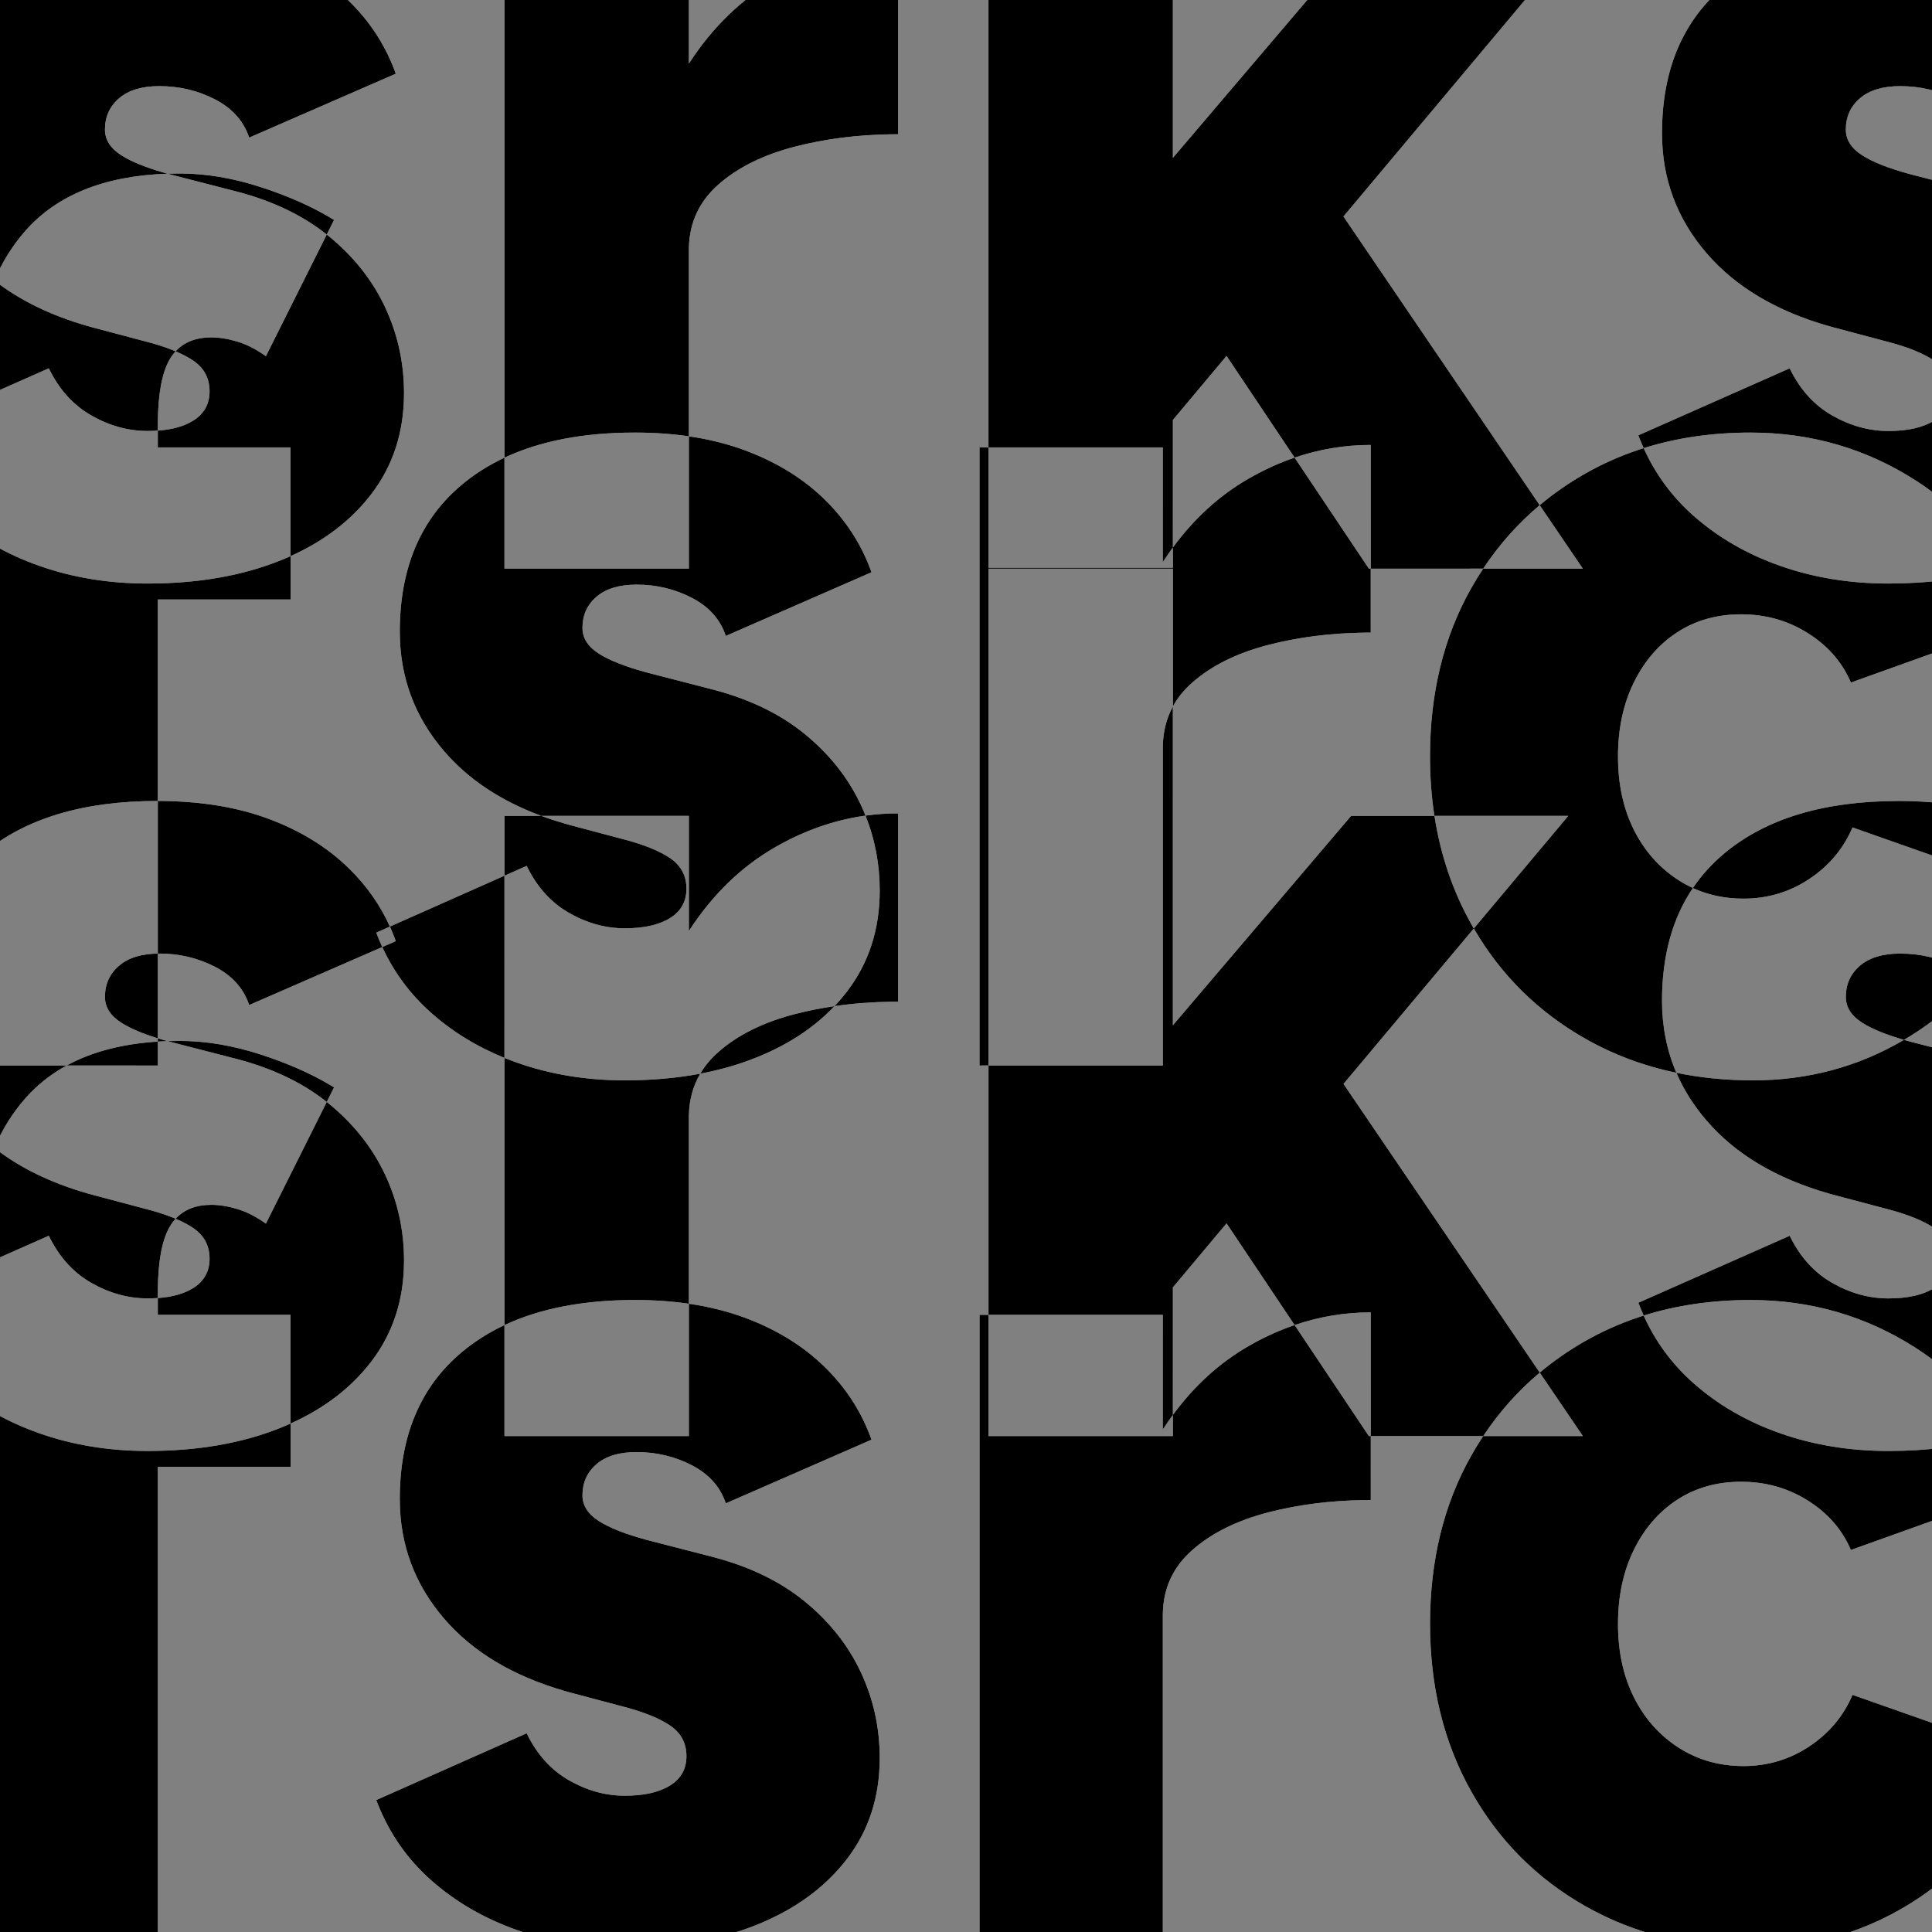
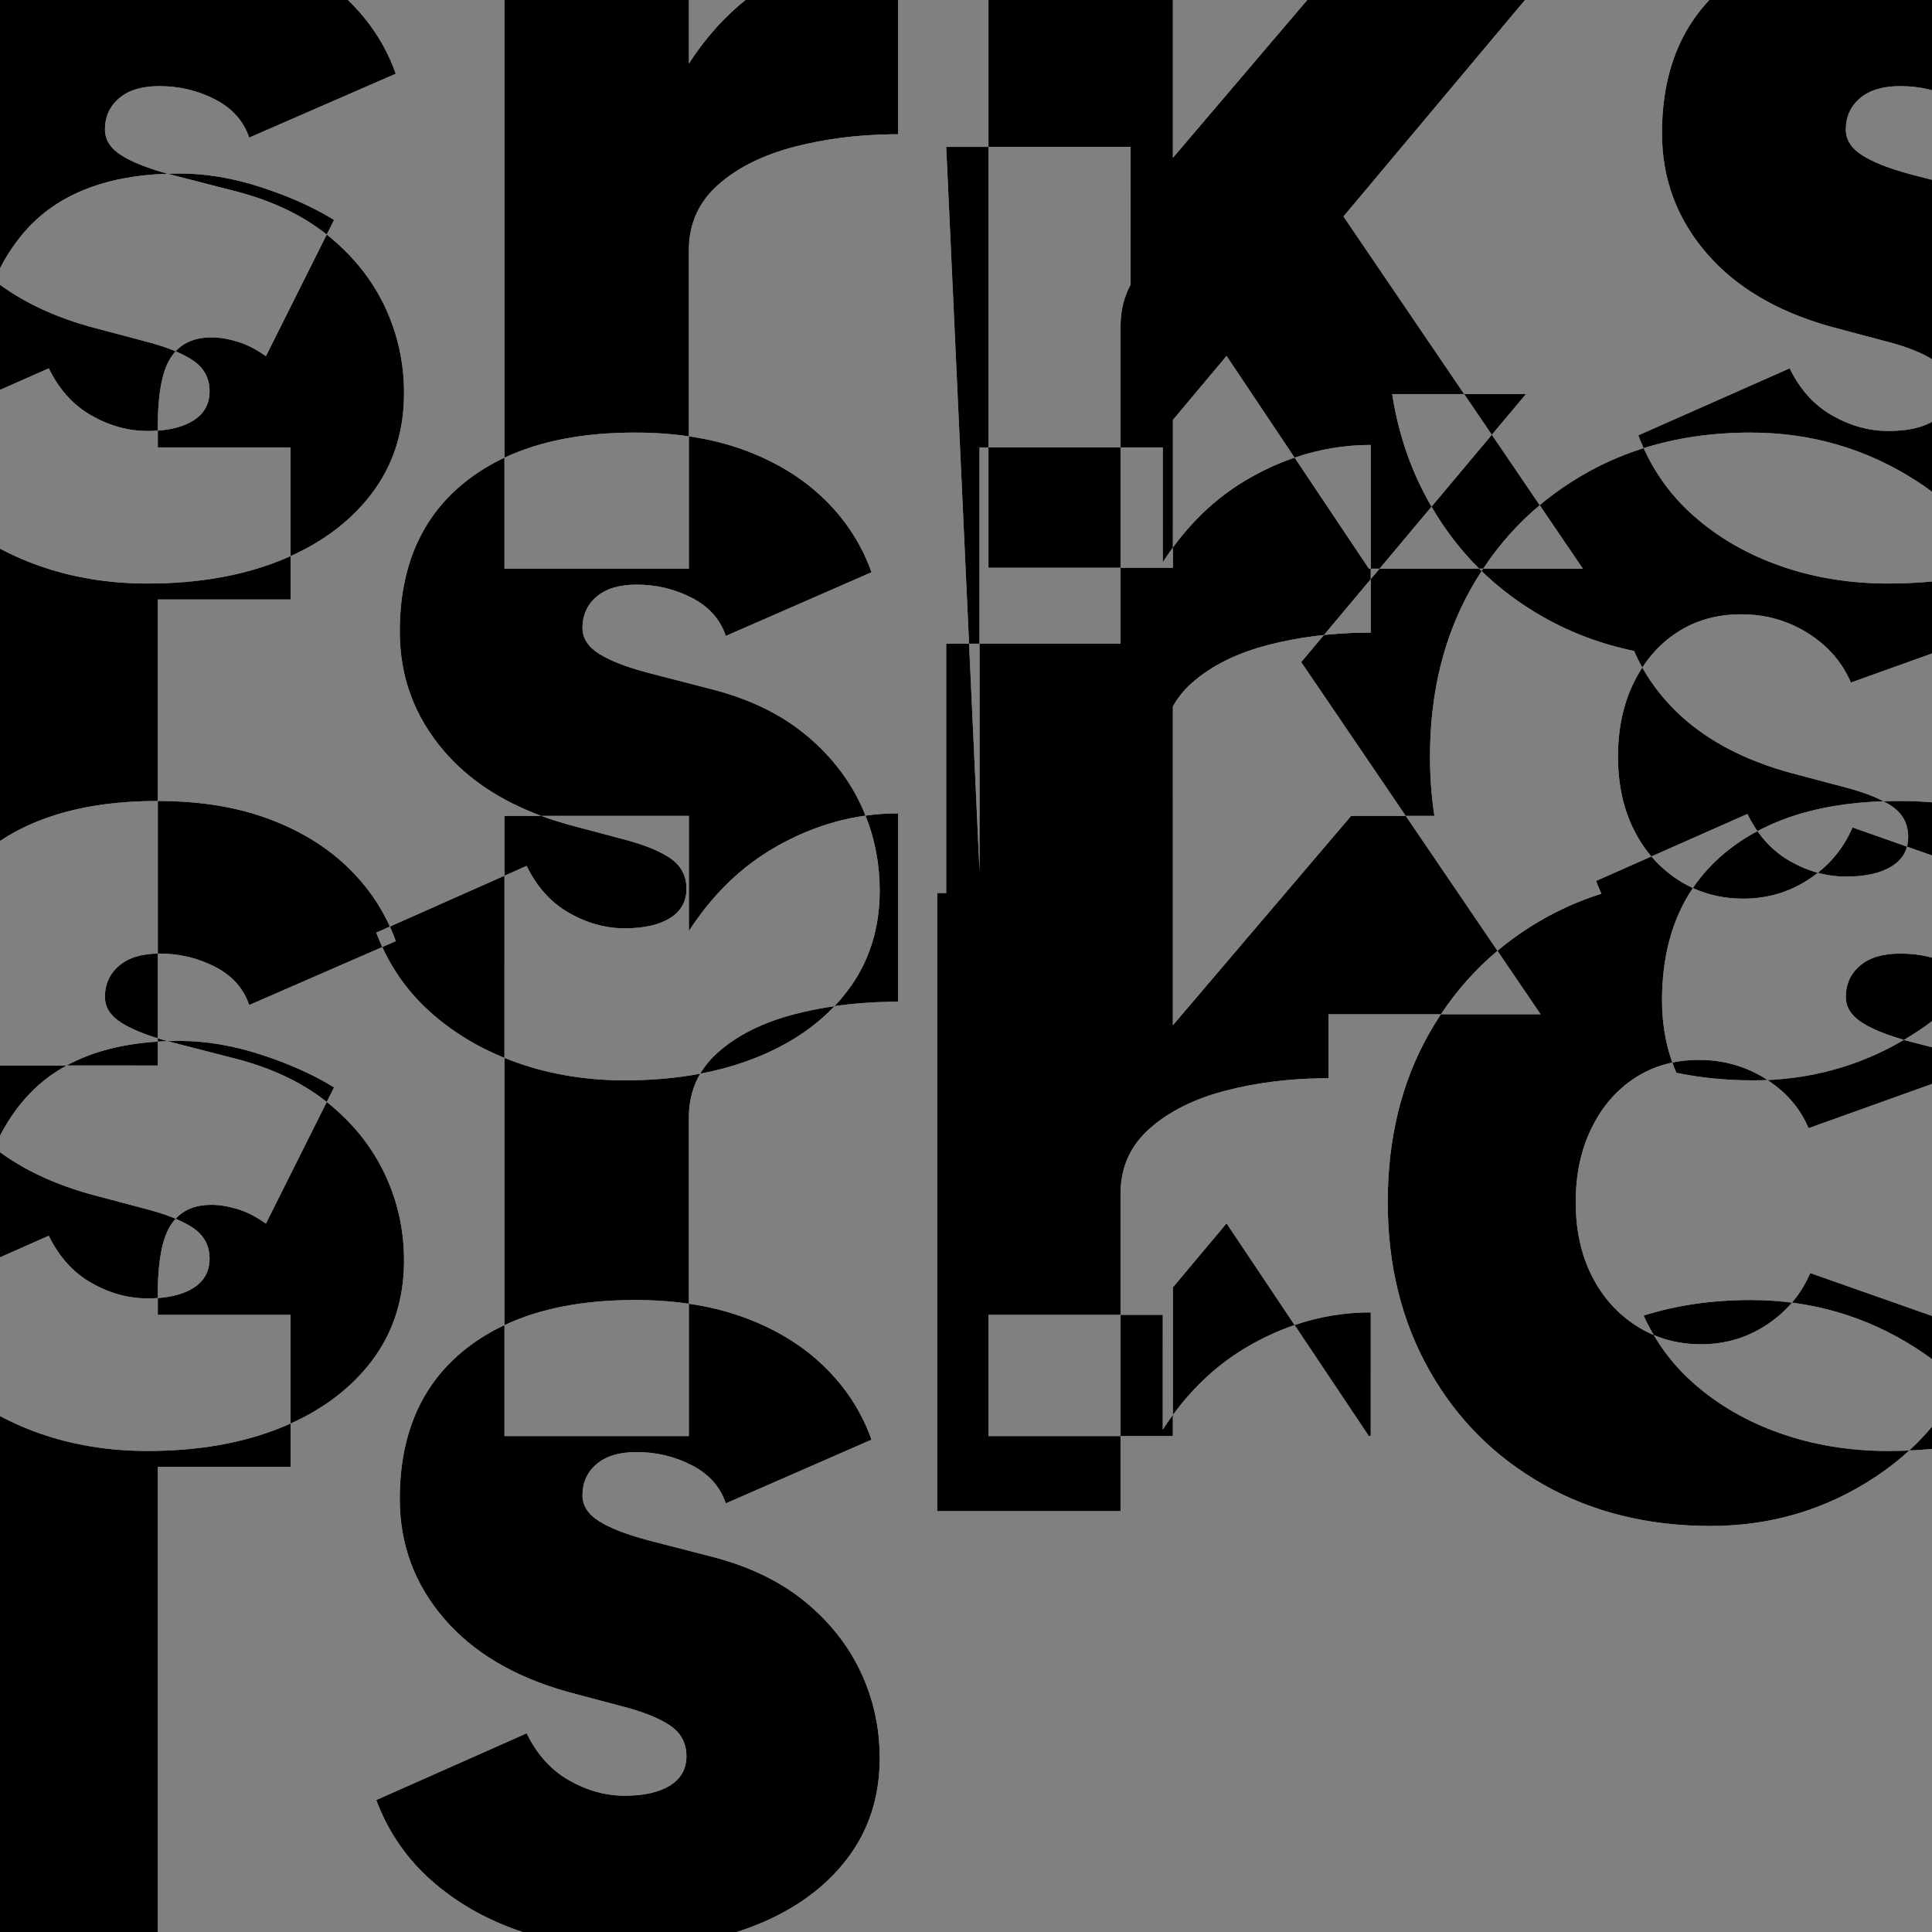
<svg xmlns="http://www.w3.org/2000/svg" xmlns:xlink="http://www.w3.org/1999/xlink" height="245" viewBox="0 0 245 245" width="245">
  <rect x="0" y="0" width="245" height="245" fill="#808080" stroke="none" />
  <defs>
-     <path id="a" d="m113.891-6.854v23.878l-.866.006c-4.313.061-8.367.578-12.162 1.551-4.048 1.038-7.311 2.653-9.789 4.846-2.39 2.114-3.627 4.759-3.713 7.935l-.005.355 0 23.611c2.537.37 4.893.957 7.068 1.762 4.023 1.489 7.4 3.566 10.131 6.231 2.595 2.532 4.518 5.441 5.768 8.727l.192.522-18.475 8.073-.104-.295c-.729-1.947-2.122-3.455-4.179-4.525-2.16-1.123-4.507-1.685-7.04-1.685-2.185 0-3.874.509-5.066 1.528-1.192 1.019-1.788 2.338-1.788 3.958 0 1.306.708 2.404 2.123 3.292 1.332.836 3.269 1.603 5.811 2.3l.484.13 7.897 2.038.611.161c4.448 1.206 8.18 3.034 11.197 5.483 3.154 2.56 5.537 5.552 7.152 8.975.222.472.43.948.621 1.428-3.924.543-7.728 1.87-11.414 3.979-4.319 2.471-7.974 6.009-10.962 10.614l-.026.041 0-14.603-18.715.001c.98.363 1.998.695 3.053.998l.605.169 6.481 1.724.467.121c2.454.654 4.347 1.423 5.679 2.309 1.415.941 2.123 2.247 2.123 3.919 0 1.62-.695 2.861-2.086 3.723s-3.303 1.293-5.736 1.293-4.793-.653-7.077-1.96c-2.17-1.241-3.892-3.095-5.166-5.562l-.197-.395-2.817 1.249-.001 23.099c.329.134.661.263.997.388l.629.228c4.221 1.489 8.766 2.234 13.633 2.234 3.408 0 6.599-.282 9.571-.845.581-.992 1.34-1.901 2.275-2.728 2.478-2.192 5.741-3.808 9.789-4.846 1.606-.412 3.259-.742 4.958-.991.57-.598 1.103-1.224 1.603-1.878 2.756-3.606 4.134-7.864 4.134-12.776 0-3.334-.6-6.503-1.8-9.506 1.362-.19 2.74-.284 4.132-.284v23.878l-.866.006c-2.488.035-4.889.222-7.204.56-2.564 2.709-5.83 4.866-9.795 6.47-2.246.909-4.655 1.607-7.227 2.094-.907 1.538-1.385 3.274-1.437 5.207l-.005.355 0 23.611c2.537.37 4.893.957 7.068 1.762 4.023 1.489 7.4 3.566 10.131 6.231 2.595 2.532 4.518 5.441 5.768 8.727l.192.522-18.475 8.073-.104-.295c-.729-1.947-2.122-3.455-4.179-4.525-2.16-1.123-4.507-1.685-7.04-1.685-2.185 0-3.874.509-5.066 1.528-1.192 1.019-1.788 2.338-1.788 3.958 0 1.306.708 2.404 2.123 3.292 1.332.836 3.269 1.603 5.811 2.3l.484.13 7.897 2.038.611.161c4.448 1.206 8.18 3.034 11.197 5.483 3.154 2.56 5.537 5.552 7.152 8.975s2.421 7.067 2.421 10.934c0 4.912-1.378 9.171-4.134 12.776-2.756 3.606-6.556 6.388-11.398 8.348-4.842 1.96-10.442 2.939-16.799 2.939-4.867 0-9.411-.745-13.633-2.234-4.221-1.489-7.884-3.619-10.988-6.388-2.969-2.649-5.2-5.848-6.692-9.597l-.199-.515 19.071-8.465.197.395c1.274 2.467 2.996 4.321 5.166 5.562 2.285 1.306 4.644 1.96 7.077 1.96s4.346-.431 5.736-1.293 2.086-2.103 2.086-3.723c0-1.672-.708-2.978-2.123-3.919-1.332-.885-3.225-1.655-5.679-2.309l-.467-.121-6.481-1.724-.605-.169c-6.61-1.897-11.735-4.962-15.374-9.197-3.75-4.363-5.624-9.419-5.624-15.167 0-8.047 2.632-14.265 7.897-18.655 1.443-1.204 3.04-2.242 4.789-3.116l.589-.285-.002-33.89c-3.543-1.44-6.664-3.364-9.362-5.772-2.616-2.334-4.659-5.096-6.129-8.284l1.71-.746-.193-.524c-.171-.449-.355-.89-.551-1.324l14.526-6.449.001-7.59 4.671.001c-5.156-1.908-9.263-4.641-12.321-8.199-3.75-4.363-5.624-9.419-5.624-15.167 0-8.047 2.632-14.265 7.897-18.655 1.443-1.204 3.04-2.242 4.789-3.116l.589-.285-0-64.579h23.386l-0 14.603.026-.041c2.989-4.604 6.643-8.142 10.962-10.614 4.967-2.842 10.149-4.263 15.546-4.263zm-126.26 173.592c1.488 3.325 3.588 6.196 6.302 8.61 3.123 2.779 6.808 4.916 11.056 6.41 4.247 1.494 8.82 2.242 13.717 2.242 6.396 0 12.03-.983 16.903-2.949l.626-.26.614-.269-0 5.497h-16.836l0 59.099h-23.243l-0-59.099h-11.77v-19.282zm234.356-1.881c-4.858 0-9.375.658-13.551 1.973 1.485 3.287 3.572 6.126 6.26 8.519 3.123 2.779 6.808 4.916 11.056 6.41 4.247 1.494 8.82 2.242 13.717 2.242 4.97 0 9.48-.594 13.53-1.781l.636-.192c-2.699-4.54-6.236-8.22-10.61-11.041-6.337-4.086-13.349-6.13-21.038-6.13zm-74.531 1.881-22.107-.001 0 15.375h23.386l-.001-2.683c-.43.587-.848 1.194-1.254 1.82l-.027.043zm26.371-.314c-3.3 0-6.519.536-9.657 1.608l9.42 14.08.235-0zm-93.334-1.568c-6.492 0-12 1.061-16.523 3.183l-0 14.072h23.386l0-16.784c-2.157-.314-4.444-.472-6.863-.472zm-39.058-25.114.169.134c3.022 2.447 5.342 5.286 6.958 8.518l.237.488c1.624 3.434 2.436 7.092 2.436 10.972 0 4.929-1.387 9.202-4.16 12.82-2.534 3.305-5.943 5.921-10.228 7.848l-0-13.784h-16.836l.001-2.13c1.836-.131 3.325-.548 4.465-1.253 1.399-.865 2.099-2.11 2.099-3.736 0-1.678-.712-2.989-2.136-3.933-.607-.403-1.331-.781-2.17-1.136 1.081-1.175 2.594-1.764 4.535-1.764 1.013 0 2.111.178 3.293.533 1.064.32 2.148.851 3.252 1.595l.369.256zm114.106 15.394-6.805 8.118-.001 16.176c2.721-3.711 5.934-6.63 9.641-8.757 1.689-.969 3.402-1.772 5.141-2.409l.653-.231zm-158.772 5.741-0 5.861-9.139 0c-.15-.334-.293-.673-.43-1.017l-.201-.519zm2.511-15.312c3.204 2.512 7.153 4.439 11.846 5.782l.609.17 6.521 1.73c1.376.347 2.586.729 3.63 1.145l.384.157c-.169.183-.327.38-.475.591l-.144.216-.177.296c-.936 1.671-1.422 4.296-1.46 7.874l-.002.452 0.0.628c-.418.03-.853.045-1.307.045-2.449 0-4.822-.655-7.121-1.966-2.184-1.245-3.916-3.106-5.198-5.582l-.199-.396-9.419 4.169 0-1.414.003-.58c.056-4.885.823-9.159 2.301-12.822zm-11.65-88.827c1.488 3.325 3.588 6.196 6.302 8.61 3.123 2.779 6.808 4.916 11.056 6.41 4.247 1.494 8.82 2.242 13.717 2.242 6.396 0 12.03-.983 16.903-2.949l.626-.26.614-.269-0 5.497h-16.836l-0 25.554.656.004c5.015.062 9.458.808 13.329 2.237 4.048 1.494 7.446 3.579 10.194 6.253 2.256 2.195 4.007 4.672 5.253 7.433l-1.728.767.199.515c.177.445.365.883.563 1.313l-16.879 7.355-.105-.296c-.733-1.954-2.135-3.467-4.205-4.541-2.174-1.127-4.535-1.691-7.083-1.691l-.193.003-.001 10.742c.249.077.505.153.768.228l.468.131c-.417.014-.829.034-1.235.06l.001 3.033-11.565-.001c-2.03 1.106-3.787 2.507-5.271 4.203-1.597 1.825-2.896 3.907-3.896 6.245-1.338-1.046-2.545-2.196-3.624-3.447-3.773-4.378-5.659-9.451-5.659-15.219 0-7.455 2.257-13.345 6.772-17.672l0-33.208h-11.77v-19.282zm35.152 75.262c3.338 0 6.795.585 10.371 1.755 3.337 1.092 6.233 2.366 8.688 3.823l.519.315-.925 1.849-.249-.197c-2.96-2.292-6.576-4.015-10.847-5.17l-.615-.161-7.945-2.045c-.18-.047-.358-.095-.532-.143.504-.017 1.016-.026 1.536-.026zm-2.803-30.427c-9.394 0-16.74 2.202-22.037 6.607-.407.338-.798.688-1.174 1.048l.001 25.892 11.678-.001c3.183-1.734 7.038-2.745 11.564-3.032l-.001-.419c-1.937-.598-3.459-1.243-4.565-1.936-1.424-.891-2.136-1.993-2.136-3.303 0-1.625.6-2.949 1.799-3.972 1.199-1.022 2.898-1.534 5.097-1.534l-.193.003v-19.351zm220.763 0c5.297 0 9.969.747 14.017 2.242s7.446 3.579 10.194 6.253c2.611 2.54 4.545 5.459 5.803 8.757l.193.524-18.589 8.101-.105-.296c-.403-1.075-1.009-2.017-1.818-2.826 2.638-3.141 4.754-6.823 6.347-11.044l.215-.581-22.081-7.774-.178.401c-1.158 2.512-2.926 4.557-5.305 6.136-2.503 1.662-5.285 2.492-8.343 2.492-2.322 0-4.462-.449-6.418-1.346 1.108-1.64 2.452-3.117 4.031-4.43 5.297-4.404 12.643-6.607 22.037-6.607zm-18.756-46.717c-4.858 0-9.375.658-13.551 1.973 1.485 3.287 3.572 6.126 6.26 8.519 3.123 2.779 6.808 4.916 11.056 6.41 4.247 1.494 8.82 2.242 13.717 2.242 4.97 0 9.48-.594 13.53-1.781l.636-.192c-2.699-4.54-6.236-8.22-10.61-11.041-6.337-4.086-13.349-6.13-21.038-6.13zm-96.637 80.262-1.136.001v-78.381l1.136-.001 0-94.737h23.386l-0 58.016 22.606-26.555h27.525l-28.5 33.991 24.886 36.61c-2.755 2.313-5.144 4.996-7.169 8.049l-14.259.001.001 8.108-.861.006c-4.287.061-8.316.576-12.087 1.546-4.023 1.034-7.266 2.644-9.729 4.829-1.014.899-1.819 1.895-2.415 2.987l.001 40.428 22.606-26.555 10.559 0c-.373-2.417-.559-4.928-.559-7.533 0-8.047 1.738-15.154 5.215-21.32.484-.858.993-1.691 1.528-2.497l12.64.001-5.471-8.05c1.747-1.467 3.64-2.785 5.681-3.954 2.149-1.232 4.411-2.247 6.785-3.045l.716-.233c-.16-.353-.313-.712-.459-1.077l-.214-.551 19.189-8.494.199.396c1.282 2.476 3.014 4.336 5.198 5.582 2.299 1.311 4.672 1.966 7.121 1.966 2.449 0 4.372-.433 5.772-1.298 1.399-.865 2.099-2.11 2.099-3.736 0-1.678-.712-2.989-2.136-3.933-1.34-.888-3.245-1.66-5.714-2.317l-.47-.122-6.521-1.73-.609-.17c-6.651-1.903-11.807-4.98-15.469-9.229-3.773-4.378-5.659-9.451-5.659-15.219 0-8.075 2.648-14.315 7.945-18.719 5.297-4.404 12.643-6.607 22.037-6.607 5.297 0 9.969.747 14.017 2.242s7.446 3.579 10.194 6.253c2.611 2.54 4.545 5.459 5.803 8.757l.193.524-18.589 8.101-.105-.296c-.733-1.954-2.135-3.467-4.205-4.541-2.174-1.127-4.535-1.691-7.083-1.691-2.199 0-3.898.511-5.097 1.534s-1.799 2.346-1.799 3.972c0 1.311.712 2.412 2.136 3.303 1.34.839 3.289 1.608 5.847 2.308l.487.13 7.945 2.045.615.161c4.475 1.21 8.231 3.044 11.266 5.502 3.173 2.569 5.572 5.571 7.196 9.006 1.624 3.434 2.436 7.092 2.436 10.972 0 4.929-1.387 9.202-4.16 12.82s-6.596 6.41-11.468 8.376c-.887.358-1.799.683-2.737.976 1.076 1.808 2.02 3.755 2.83 5.838l.298.788-22.051 7.902-.169-.382c-1.106-2.397-2.863-4.355-5.269-5.874-2.533-1.599-5.359-2.398-8.479-2.398-3.059 0-5.756.758-8.09 2.273-2.334 1.515-4.172 3.637-5.513 6.365s-2.011 5.858-2.011 9.39.676 6.641 2.027 9.327 3.238 4.808 5.662 6.365c.584.375 1.185.705 1.806.989-2.61 3.858-3.914 8.622-3.914 14.289 0 3.271.607 6.318 1.82 9.142 3.075.64 6.31.959 9.704.959 6.957 0 13.343-1.711 19.159-5.133-2.26-.654-4.005-1.366-5.236-2.136-1.424-.891-2.136-1.993-2.136-3.303 0-1.625.6-2.949 1.799-3.972s2.898-1.534 5.097-1.534c2.548 0 4.91.564 7.083 1.691.931.483 1.727 1.054 2.387 1.715-2.059 2.453-4.435 4.575-7.13 6.37-.615.41-1.237.799-1.865 1.169.198.057.403.114.611.171l.487.13 7.945 2.045.615.161c4.475 1.21 8.231 3.044 11.266 5.502 3.173 2.569 5.572 5.571 7.196 9.006 1.624 3.434 2.436 7.092 2.436 10.972 0 4.929-1.387 9.202-4.16 12.82-2.773 3.618-6.596 6.41-11.468 8.376-.887.358-1.799.683-2.737.976 1.076 1.808 2.02 3.755 2.83 5.838l.298.788-22.051 7.902-.169-.382c-1.106-2.397-2.863-4.355-5.269-5.874-2.533-1.599-5.359-2.398-8.479-2.398-3.059 0-5.756.758-8.09 2.273s-4.172 3.637-5.513 6.365-2.011 5.858-2.011 9.39c0 3.532.676 6.641 2.027 9.327s3.238 4.808 5.662 6.365 5.165 2.336 8.224 2.336 5.84-.831 8.343-2.492c2.378-1.578 4.146-3.624 5.305-6.136l.178-.401 22.081 7.774-.215.581c-2.834 7.513-7.326 13.318-13.476 17.415-6.307 4.202-13.315 6.302-21.024 6.302-7.946 0-15.013-1.751-21.201-5.252-6.188-3.501-11.025-8.355-14.511-14.563s-5.23-13.293-5.23-21.257c0-8.047 1.738-15.154 5.215-21.32.484-.858.993-1.691 1.528-2.497l12.64.001-5.471-8.05c1.747-1.467 3.64-2.785 5.681-3.954 2.149-1.232 4.411-2.247 6.785-3.045l.716-.233c-.16-.353-.313-.712-.459-1.077l-.214-.551 19.189-8.494.199.396c1.282 2.476 3.014 4.336 5.198 5.582 2.299 1.311 4.672 1.966 7.121 1.966 2.449 0 4.372-.433 5.772-1.298 1.399-.865 2.099-2.11 2.099-3.736 0-1.678-.712-2.989-2.136-3.933-1.34-.888-3.245-1.66-5.714-2.317l-.47-.122-6.521-1.73-.609-.17c-6.651-1.903-11.807-4.98-15.469-9.229-1.633-1.896-2.913-3.921-3.839-6.077-4.12-.856-7.952-2.287-11.497-4.292-6.001-3.395-10.732-8.063-14.192-14.004l11.976-14.283-16.966 0c.767 4.973 2.324 9.547 4.67 13.725.105.187.212.374.32.559l-16.524 19.708 24.886 36.61c-2.755 2.313-5.144 4.996-7.169 8.049l-14.259.001.001 8.108-.861.006c-4.287.061-8.316.576-12.087 1.546-4.023 1.034-7.266 2.644-9.729 4.829-2.375 2.107-3.605 4.743-3.69 7.908l-.005.354v40.256h-23.243v-78.381l1.136-.001v-31.619l22.107.001v-40.256l.005-.354c.049-1.814.473-3.454 1.274-4.921l.001-17.476h-23.386zm48.478-78.694c-3.3 0-6.519.536-9.657 1.608l9.42 14.08.235-0zm-93.334-1.568c-6.492 0-12 1.061-16.523 3.183l-0 14.072h23.386l0-16.784c-2.157-.314-4.444-.472-6.863-.472zm-39.058-25.114.169.134c3.022 2.447 5.342 5.286 6.958 8.518l.237.488c1.624 3.434 2.436 7.092 2.436 10.972 0 4.929-1.387 9.202-4.16 12.82-2.534 3.305-5.943 5.921-10.228 7.848l-0-13.784h-16.836l.001-2.13c1.836-.131 3.325-.548 4.465-1.253 1.399-.865 2.099-2.11 2.099-3.736 0-1.678-.712-2.989-2.136-3.933-.607-.403-1.331-.781-2.17-1.136 1.081-1.175 2.594-1.764 4.535-1.764 1.013 0 2.111.178 3.293.533 1.064.32 2.148.851 3.252 1.595l.369.256zm114.106 15.394-6.805 8.118-.001 16.176c2.721-3.711 5.934-6.63 9.641-8.757 1.689-.969 3.402-1.772 5.141-2.409l.653-.231zm-158.772 5.741-0 5.861-9.139 0c-.15-.334-.293-.673-.43-1.017l-.201-.519zm2.511-15.312c3.204 2.512 7.153 4.439 11.846 5.782l.609.17 6.521 1.73c1.376.347 2.586.729 3.63 1.145l.384.157c-.169.183-.327.38-.475.591l-.144.216-.177.296c-.936 1.671-1.422 4.296-1.46 7.874l-.002.452 0.0.628c-.418.03-.853.045-1.307.045-2.449 0-4.822-.655-7.121-1.966-2.184-1.245-3.916-3.106-5.198-5.582l-.199-.396-9.419 4.169 0-1.414.003-.58c.056-4.885.823-9.159 2.301-12.822zm20.7-43.992c5.297 0 9.969.747 14.017 2.242 4.048 1.494 7.446 3.579 10.194 6.253 2.611 2.54 4.545 5.459 5.803 8.757l.193.524-18.589 8.101-.105-.296c-.733-1.954-2.135-3.467-4.205-4.541-2.174-1.127-4.535-1.691-7.083-1.691-2.199 0-3.898.511-5.097 1.534-1.199 1.022-1.799 2.346-1.799 3.972 0 1.311.712 2.412 2.136 3.303 1.249.782 3.027 1.503 5.333 2.164l.468.131c-8.028.271-14.052 2.703-18.07 7.294-1.597 1.825-2.896 3.907-3.896 6.245-1.338-1.046-2.545-2.196-3.624-3.447-3.773-4.378-5.659-9.451-5.659-15.219 0-8.075 2.648-14.315 7.945-18.719s12.643-6.607 22.037-6.607zm2.803 30.427c3.338 0 6.795.585 10.371 1.755 3.337 1.092 6.233 2.366 8.688 3.823l.519.315-.925 1.849-.249-.197c-2.96-2.292-6.576-4.015-10.847-5.17l-.615-.161-7.945-2.045c-.18-.047-.358-.095-.532-.143.504-.017 1.016-.026 1.536-.026zm125.954 50-.001-2.571c-.43.587-.848 1.194-1.254 1.82l-.027.043.001-14.555-22.107-.001 0 15.263z" />
+     <path id="a" d="m113.891-6.854v23.878l-.866.006c-4.313.061-8.367.578-12.162 1.551-4.048 1.038-7.311 2.653-9.789 4.846-2.39 2.114-3.627 4.759-3.713 7.935l-.005.355 0 23.611c2.537.37 4.893.957 7.068 1.762 4.023 1.489 7.4 3.566 10.131 6.231 2.595 2.532 4.518 5.441 5.768 8.727l.192.522-18.475 8.073-.104-.295c-.729-1.947-2.122-3.455-4.179-4.525-2.16-1.123-4.507-1.685-7.04-1.685-2.185 0-3.874.509-5.066 1.528-1.192 1.019-1.788 2.338-1.788 3.958 0 1.306.708 2.404 2.123 3.292 1.332.836 3.269 1.603 5.811 2.3l.484.13 7.897 2.038.611.161c4.448 1.206 8.18 3.034 11.197 5.483 3.154 2.56 5.537 5.552 7.152 8.975.222.472.43.948.621 1.428-3.924.543-7.728 1.87-11.414 3.979-4.319 2.471-7.974 6.009-10.962 10.614l-.026.041 0-14.603-18.715.001c.98.363 1.998.695 3.053.998l.605.169 6.481 1.724.467.121c2.454.654 4.347 1.423 5.679 2.309 1.415.941 2.123 2.247 2.123 3.919 0 1.62-.695 2.861-2.086 3.723s-3.303 1.293-5.736 1.293-4.793-.653-7.077-1.96c-2.17-1.241-3.892-3.095-5.166-5.562l-.197-.395-2.817 1.249-.001 23.099c.329.134.661.263.997.388l.629.228c4.221 1.489 8.766 2.234 13.633 2.234 3.408 0 6.599-.282 9.571-.845.581-.992 1.34-1.901 2.275-2.728 2.478-2.192 5.741-3.808 9.789-4.846 1.606-.412 3.259-.742 4.958-.991.57-.598 1.103-1.224 1.603-1.878 2.756-3.606 4.134-7.864 4.134-12.776 0-3.334-.6-6.503-1.8-9.506 1.362-.19 2.74-.284 4.132-.284v23.878l-.866.006c-2.488.035-4.889.222-7.204.56-2.564 2.709-5.83 4.866-9.795 6.47-2.246.909-4.655 1.607-7.227 2.094-.907 1.538-1.385 3.274-1.437 5.207l-.005.355 0 23.611c2.537.37 4.893.957 7.068 1.762 4.023 1.489 7.4 3.566 10.131 6.231 2.595 2.532 4.518 5.441 5.768 8.727l.192.522-18.475 8.073-.104-.295c-.729-1.947-2.122-3.455-4.179-4.525-2.16-1.123-4.507-1.685-7.04-1.685-2.185 0-3.874.509-5.066 1.528-1.192 1.019-1.788 2.338-1.788 3.958 0 1.306.708 2.404 2.123 3.292 1.332.836 3.269 1.603 5.811 2.3l.484.13 7.897 2.038.611.161c4.448 1.206 8.18 3.034 11.197 5.483 3.154 2.56 5.537 5.552 7.152 8.975s2.421 7.067 2.421 10.934c0 4.912-1.378 9.171-4.134 12.776-2.756 3.606-6.556 6.388-11.398 8.348-4.842 1.96-10.442 2.939-16.799 2.939-4.867 0-9.411-.745-13.633-2.234-4.221-1.489-7.884-3.619-10.988-6.388-2.969-2.649-5.2-5.848-6.692-9.597l-.199-.515 19.071-8.465.197.395c1.274 2.467 2.996 4.321 5.166 5.562 2.285 1.306 4.644 1.96 7.077 1.96s4.346-.431 5.736-1.293 2.086-2.103 2.086-3.723c0-1.672-.708-2.978-2.123-3.919-1.332-.885-3.225-1.655-5.679-2.309l-.467-.121-6.481-1.724-.605-.169c-6.61-1.897-11.735-4.962-15.374-9.197-3.75-4.363-5.624-9.419-5.624-15.167 0-8.047 2.632-14.265 7.897-18.655 1.443-1.204 3.04-2.242 4.789-3.116l.589-.285-.002-33.89c-3.543-1.44-6.664-3.364-9.362-5.772-2.616-2.334-4.659-5.096-6.129-8.284l1.71-.746-.193-.524c-.171-.449-.355-.89-.551-1.324l14.526-6.449.001-7.59 4.671.001c-5.156-1.908-9.263-4.641-12.321-8.199-3.75-4.363-5.624-9.419-5.624-15.167 0-8.047 2.632-14.265 7.897-18.655 1.443-1.204 3.04-2.242 4.789-3.116l.589-.285-0-64.579h23.386l-0 14.603.026-.041c2.989-4.604 6.643-8.142 10.962-10.614 4.967-2.842 10.149-4.263 15.546-4.263zm-126.26 173.592c1.488 3.325 3.588 6.196 6.302 8.61 3.123 2.779 6.808 4.916 11.056 6.41 4.247 1.494 8.82 2.242 13.717 2.242 6.396 0 12.03-.983 16.903-2.949l.626-.26.614-.269-0 5.497h-16.836l0 59.099h-23.243l-0-59.099h-11.77v-19.282zm234.356-1.881c-4.858 0-9.375.658-13.551 1.973 1.485 3.287 3.572 6.126 6.26 8.519 3.123 2.779 6.808 4.916 11.056 6.41 4.247 1.494 8.82 2.242 13.717 2.242 4.97 0 9.48-.594 13.53-1.781l.636-.192c-2.699-4.54-6.236-8.22-10.61-11.041-6.337-4.086-13.349-6.13-21.038-6.13zm-74.531 1.881-22.107-.001 0 15.375h23.386l-.001-2.683c-.43.587-.848 1.194-1.254 1.82l-.027.043zm26.371-.314c-3.3 0-6.519.536-9.657 1.608l9.42 14.08.235-0zm-93.334-1.568c-6.492 0-12 1.061-16.523 3.183l-0 14.072h23.386l0-16.784c-2.157-.314-4.444-.472-6.863-.472zm-39.058-25.114.169.134c3.022 2.447 5.342 5.286 6.958 8.518l.237.488c1.624 3.434 2.436 7.092 2.436 10.972 0 4.929-1.387 9.202-4.16 12.82-2.534 3.305-5.943 5.921-10.228 7.848l-0-13.784h-16.836l.001-2.13c1.836-.131 3.325-.548 4.465-1.253 1.399-.865 2.099-2.11 2.099-3.736 0-1.678-.712-2.989-2.136-3.933-.607-.403-1.331-.781-2.17-1.136 1.081-1.175 2.594-1.764 4.535-1.764 1.013 0 2.111.178 3.293.533 1.064.32 2.148.851 3.252 1.595l.369.256zm114.106 15.394-6.805 8.118-.001 16.176c2.721-3.711 5.934-6.63 9.641-8.757 1.689-.969 3.402-1.772 5.141-2.409l.653-.231zm-158.772 5.741-0 5.861-9.139 0c-.15-.334-.293-.673-.43-1.017l-.201-.519zm2.511-15.312c3.204 2.512 7.153 4.439 11.846 5.782l.609.17 6.521 1.73c1.376.347 2.586.729 3.63 1.145l.384.157c-.169.183-.327.38-.475.591l-.144.216-.177.296c-.936 1.671-1.422 4.296-1.46 7.874l-.002.452 0.0.628c-.418.03-.853.045-1.307.045-2.449 0-4.822-.655-7.121-1.966-2.184-1.245-3.916-3.106-5.198-5.582l-.199-.396-9.419 4.169 0-1.414.003-.58c.056-4.885.823-9.159 2.301-12.822zm-11.65-88.827c1.488 3.325 3.588 6.196 6.302 8.61 3.123 2.779 6.808 4.916 11.056 6.41 4.247 1.494 8.82 2.242 13.717 2.242 6.396 0 12.03-.983 16.903-2.949l.626-.26.614-.269-0 5.497h-16.836l-0 25.554.656.004c5.015.062 9.458.808 13.329 2.237 4.048 1.494 7.446 3.579 10.194 6.253 2.256 2.195 4.007 4.672 5.253 7.433l-1.728.767.199.515c.177.445.365.883.563 1.313l-16.879 7.355-.105-.296c-.733-1.954-2.135-3.467-4.205-4.541-2.174-1.127-4.535-1.691-7.083-1.691l-.193.003-.001 10.742c.249.077.505.153.768.228l.468.131c-.417.014-.829.034-1.235.06l.001 3.033-11.565-.001c-2.03 1.106-3.787 2.507-5.271 4.203-1.597 1.825-2.896 3.907-3.896 6.245-1.338-1.046-2.545-2.196-3.624-3.447-3.773-4.378-5.659-9.451-5.659-15.219 0-7.455 2.257-13.345 6.772-17.672l0-33.208h-11.77v-19.282zm35.152 75.262c3.338 0 6.795.585 10.371 1.755 3.337 1.092 6.233 2.366 8.688 3.823l.519.315-.925 1.849-.249-.197c-2.96-2.292-6.576-4.015-10.847-5.17l-.615-.161-7.945-2.045c-.18-.047-.358-.095-.532-.143.504-.017 1.016-.026 1.536-.026zm-2.803-30.427c-9.394 0-16.74 2.202-22.037 6.607-.407.338-.798.688-1.174 1.048l.001 25.892 11.678-.001c3.183-1.734 7.038-2.745 11.564-3.032l-.001-.419c-1.937-.598-3.459-1.243-4.565-1.936-1.424-.891-2.136-1.993-2.136-3.303 0-1.625.6-2.949 1.799-3.972 1.199-1.022 2.898-1.534 5.097-1.534l-.193.003v-19.351zm220.763 0c5.297 0 9.969.747 14.017 2.242s7.446 3.579 10.194 6.253c2.611 2.54 4.545 5.459 5.803 8.757l.193.524-18.589 8.101-.105-.296c-.403-1.075-1.009-2.017-1.818-2.826 2.638-3.141 4.754-6.823 6.347-11.044l.215-.581-22.081-7.774-.178.401c-1.158 2.512-2.926 4.557-5.305 6.136-2.503 1.662-5.285 2.492-8.343 2.492-2.322 0-4.462-.449-6.418-1.346 1.108-1.64 2.452-3.117 4.031-4.43 5.297-4.404 12.643-6.607 22.037-6.607zm-18.756-46.717c-4.858 0-9.375.658-13.551 1.973 1.485 3.287 3.572 6.126 6.26 8.519 3.123 2.779 6.808 4.916 11.056 6.41 4.247 1.494 8.82 2.242 13.717 2.242 4.97 0 9.48-.594 13.53-1.781l.636-.192c-2.699-4.54-6.236-8.22-10.61-11.041-6.337-4.086-13.349-6.13-21.038-6.13zm-96.637 80.262-1.136.001v-78.381l1.136-.001 0-94.737h23.386l-0 58.016 22.606-26.555h27.525l-28.5 33.991 24.886 36.61c-2.755 2.313-5.144 4.996-7.169 8.049l-14.259.001.001 8.108-.861.006c-4.287.061-8.316.576-12.087 1.546-4.023 1.034-7.266 2.644-9.729 4.829-1.014.899-1.819 1.895-2.415 2.987l.001 40.428 22.606-26.555 10.559 0c-.373-2.417-.559-4.928-.559-7.533 0-8.047 1.738-15.154 5.215-21.32.484-.858.993-1.691 1.528-2.497l12.64.001-5.471-8.05c1.747-1.467 3.64-2.785 5.681-3.954 2.149-1.232 4.411-2.247 6.785-3.045l.716-.233c-.16-.353-.313-.712-.459-1.077l-.214-.551 19.189-8.494.199.396c1.282 2.476 3.014 4.336 5.198 5.582 2.299 1.311 4.672 1.966 7.121 1.966 2.449 0 4.372-.433 5.772-1.298 1.399-.865 2.099-2.11 2.099-3.736 0-1.678-.712-2.989-2.136-3.933-1.34-.888-3.245-1.66-5.714-2.317l-.47-.122-6.521-1.73-.609-.17c-6.651-1.903-11.807-4.98-15.469-9.229-3.773-4.378-5.659-9.451-5.659-15.219 0-8.075 2.648-14.315 7.945-18.719 5.297-4.404 12.643-6.607 22.037-6.607 5.297 0 9.969.747 14.017 2.242s7.446 3.579 10.194 6.253c2.611 2.54 4.545 5.459 5.803 8.757l.193.524-18.589 8.101-.105-.296c-.733-1.954-2.135-3.467-4.205-4.541-2.174-1.127-4.535-1.691-7.083-1.691-2.199 0-3.898.511-5.097 1.534s-1.799 2.346-1.799 3.972c0 1.311.712 2.412 2.136 3.303 1.34.839 3.289 1.608 5.847 2.308l.487.13 7.945 2.045.615.161c4.475 1.21 8.231 3.044 11.266 5.502 3.173 2.569 5.572 5.571 7.196 9.006 1.624 3.434 2.436 7.092 2.436 10.972 0 4.929-1.387 9.202-4.16 12.82s-6.596 6.41-11.468 8.376c-.887.358-1.799.683-2.737.976 1.076 1.808 2.02 3.755 2.83 5.838l.298.788-22.051 7.902-.169-.382c-1.106-2.397-2.863-4.355-5.269-5.874-2.533-1.599-5.359-2.398-8.479-2.398-3.059 0-5.756.758-8.09 2.273-2.334 1.515-4.172 3.637-5.513 6.365s-2.011 5.858-2.011 9.39.676 6.641 2.027 9.327 3.238 4.808 5.662 6.365c.584.375 1.185.705 1.806.989-2.61 3.858-3.914 8.622-3.914 14.289 0 3.271.607 6.318 1.82 9.142 3.075.64 6.31.959 9.704.959 6.957 0 13.343-1.711 19.159-5.133-2.26-.654-4.005-1.366-5.236-2.136-1.424-.891-2.136-1.993-2.136-3.303 0-1.625.6-2.949 1.799-3.972s2.898-1.534 5.097-1.534c2.548 0 4.91.564 7.083 1.691.931.483 1.727 1.054 2.387 1.715-2.059 2.453-4.435 4.575-7.13 6.37-.615.41-1.237.799-1.865 1.169.198.057.403.114.611.171l.487.13 7.945 2.045.615.161l.298.788-22.051 7.902-.169-.382c-1.106-2.397-2.863-4.355-5.269-5.874-2.533-1.599-5.359-2.398-8.479-2.398-3.059 0-5.756.758-8.09 2.273s-4.172 3.637-5.513 6.365-2.011 5.858-2.011 9.39c0 3.532.676 6.641 2.027 9.327s3.238 4.808 5.662 6.365 5.165 2.336 8.224 2.336 5.84-.831 8.343-2.492c2.378-1.578 4.146-3.624 5.305-6.136l.178-.401 22.081 7.774-.215.581c-2.834 7.513-7.326 13.318-13.476 17.415-6.307 4.202-13.315 6.302-21.024 6.302-7.946 0-15.013-1.751-21.201-5.252-6.188-3.501-11.025-8.355-14.511-14.563s-5.23-13.293-5.23-21.257c0-8.047 1.738-15.154 5.215-21.32.484-.858.993-1.691 1.528-2.497l12.64.001-5.471-8.05c1.747-1.467 3.64-2.785 5.681-3.954 2.149-1.232 4.411-2.247 6.785-3.045l.716-.233c-.16-.353-.313-.712-.459-1.077l-.214-.551 19.189-8.494.199.396c1.282 2.476 3.014 4.336 5.198 5.582 2.299 1.311 4.672 1.966 7.121 1.966 2.449 0 4.372-.433 5.772-1.298 1.399-.865 2.099-2.11 2.099-3.736 0-1.678-.712-2.989-2.136-3.933-1.34-.888-3.245-1.66-5.714-2.317l-.47-.122-6.521-1.73-.609-.17c-6.651-1.903-11.807-4.98-15.469-9.229-1.633-1.896-2.913-3.921-3.839-6.077-4.12-.856-7.952-2.287-11.497-4.292-6.001-3.395-10.732-8.063-14.192-14.004l11.976-14.283-16.966 0c.767 4.973 2.324 9.547 4.67 13.725.105.187.212.374.32.559l-16.524 19.708 24.886 36.61c-2.755 2.313-5.144 4.996-7.169 8.049l-14.259.001.001 8.108-.861.006c-4.287.061-8.316.576-12.087 1.546-4.023 1.034-7.266 2.644-9.729 4.829-2.375 2.107-3.605 4.743-3.69 7.908l-.005.354v40.256h-23.243v-78.381l1.136-.001v-31.619l22.107.001v-40.256l.005-.354c.049-1.814.473-3.454 1.274-4.921l.001-17.476h-23.386zm48.478-78.694c-3.3 0-6.519.536-9.657 1.608l9.42 14.08.235-0zm-93.334-1.568c-6.492 0-12 1.061-16.523 3.183l-0 14.072h23.386l0-16.784c-2.157-.314-4.444-.472-6.863-.472zm-39.058-25.114.169.134c3.022 2.447 5.342 5.286 6.958 8.518l.237.488c1.624 3.434 2.436 7.092 2.436 10.972 0 4.929-1.387 9.202-4.16 12.82-2.534 3.305-5.943 5.921-10.228 7.848l-0-13.784h-16.836l.001-2.13c1.836-.131 3.325-.548 4.465-1.253 1.399-.865 2.099-2.11 2.099-3.736 0-1.678-.712-2.989-2.136-3.933-.607-.403-1.331-.781-2.17-1.136 1.081-1.175 2.594-1.764 4.535-1.764 1.013 0 2.111.178 3.293.533 1.064.32 2.148.851 3.252 1.595l.369.256zm114.106 15.394-6.805 8.118-.001 16.176c2.721-3.711 5.934-6.63 9.641-8.757 1.689-.969 3.402-1.772 5.141-2.409l.653-.231zm-158.772 5.741-0 5.861-9.139 0c-.15-.334-.293-.673-.43-1.017l-.201-.519zm2.511-15.312c3.204 2.512 7.153 4.439 11.846 5.782l.609.17 6.521 1.73c1.376.347 2.586.729 3.63 1.145l.384.157c-.169.183-.327.38-.475.591l-.144.216-.177.296c-.936 1.671-1.422 4.296-1.46 7.874l-.002.452 0.0.628c-.418.03-.853.045-1.307.045-2.449 0-4.822-.655-7.121-1.966-2.184-1.245-3.916-3.106-5.198-5.582l-.199-.396-9.419 4.169 0-1.414.003-.58c.056-4.885.823-9.159 2.301-12.822zm20.7-43.992c5.297 0 9.969.747 14.017 2.242 4.048 1.494 7.446 3.579 10.194 6.253 2.611 2.54 4.545 5.459 5.803 8.757l.193.524-18.589 8.101-.105-.296c-.733-1.954-2.135-3.467-4.205-4.541-2.174-1.127-4.535-1.691-7.083-1.691-2.199 0-3.898.511-5.097 1.534-1.199 1.022-1.799 2.346-1.799 3.972 0 1.311.712 2.412 2.136 3.303 1.249.782 3.027 1.503 5.333 2.164l.468.131c-8.028.271-14.052 2.703-18.07 7.294-1.597 1.825-2.896 3.907-3.896 6.245-1.338-1.046-2.545-2.196-3.624-3.447-3.773-4.378-5.659-9.451-5.659-15.219 0-8.075 2.648-14.315 7.945-18.719s12.643-6.607 22.037-6.607zm2.803 30.427c3.338 0 6.795.585 10.371 1.755 3.337 1.092 6.233 2.366 8.688 3.823l.519.315-.925 1.849-.249-.197c-2.96-2.292-6.576-4.015-10.847-5.17l-.615-.161-7.945-2.045c-.18-.047-.358-.095-.532-.143.504-.017 1.016-.026 1.536-.026zm125.954 50-.001-2.571c-.43.587-.848 1.194-1.254 1.82l-.027.043.001-14.555-22.107-.001 0 15.263z" />
  </defs>
  <g fill="none">
    <use fill="#fff" xlink:href="#a" />
    <use fill="#000" xlink:href="#a" />
  </g>
</svg>